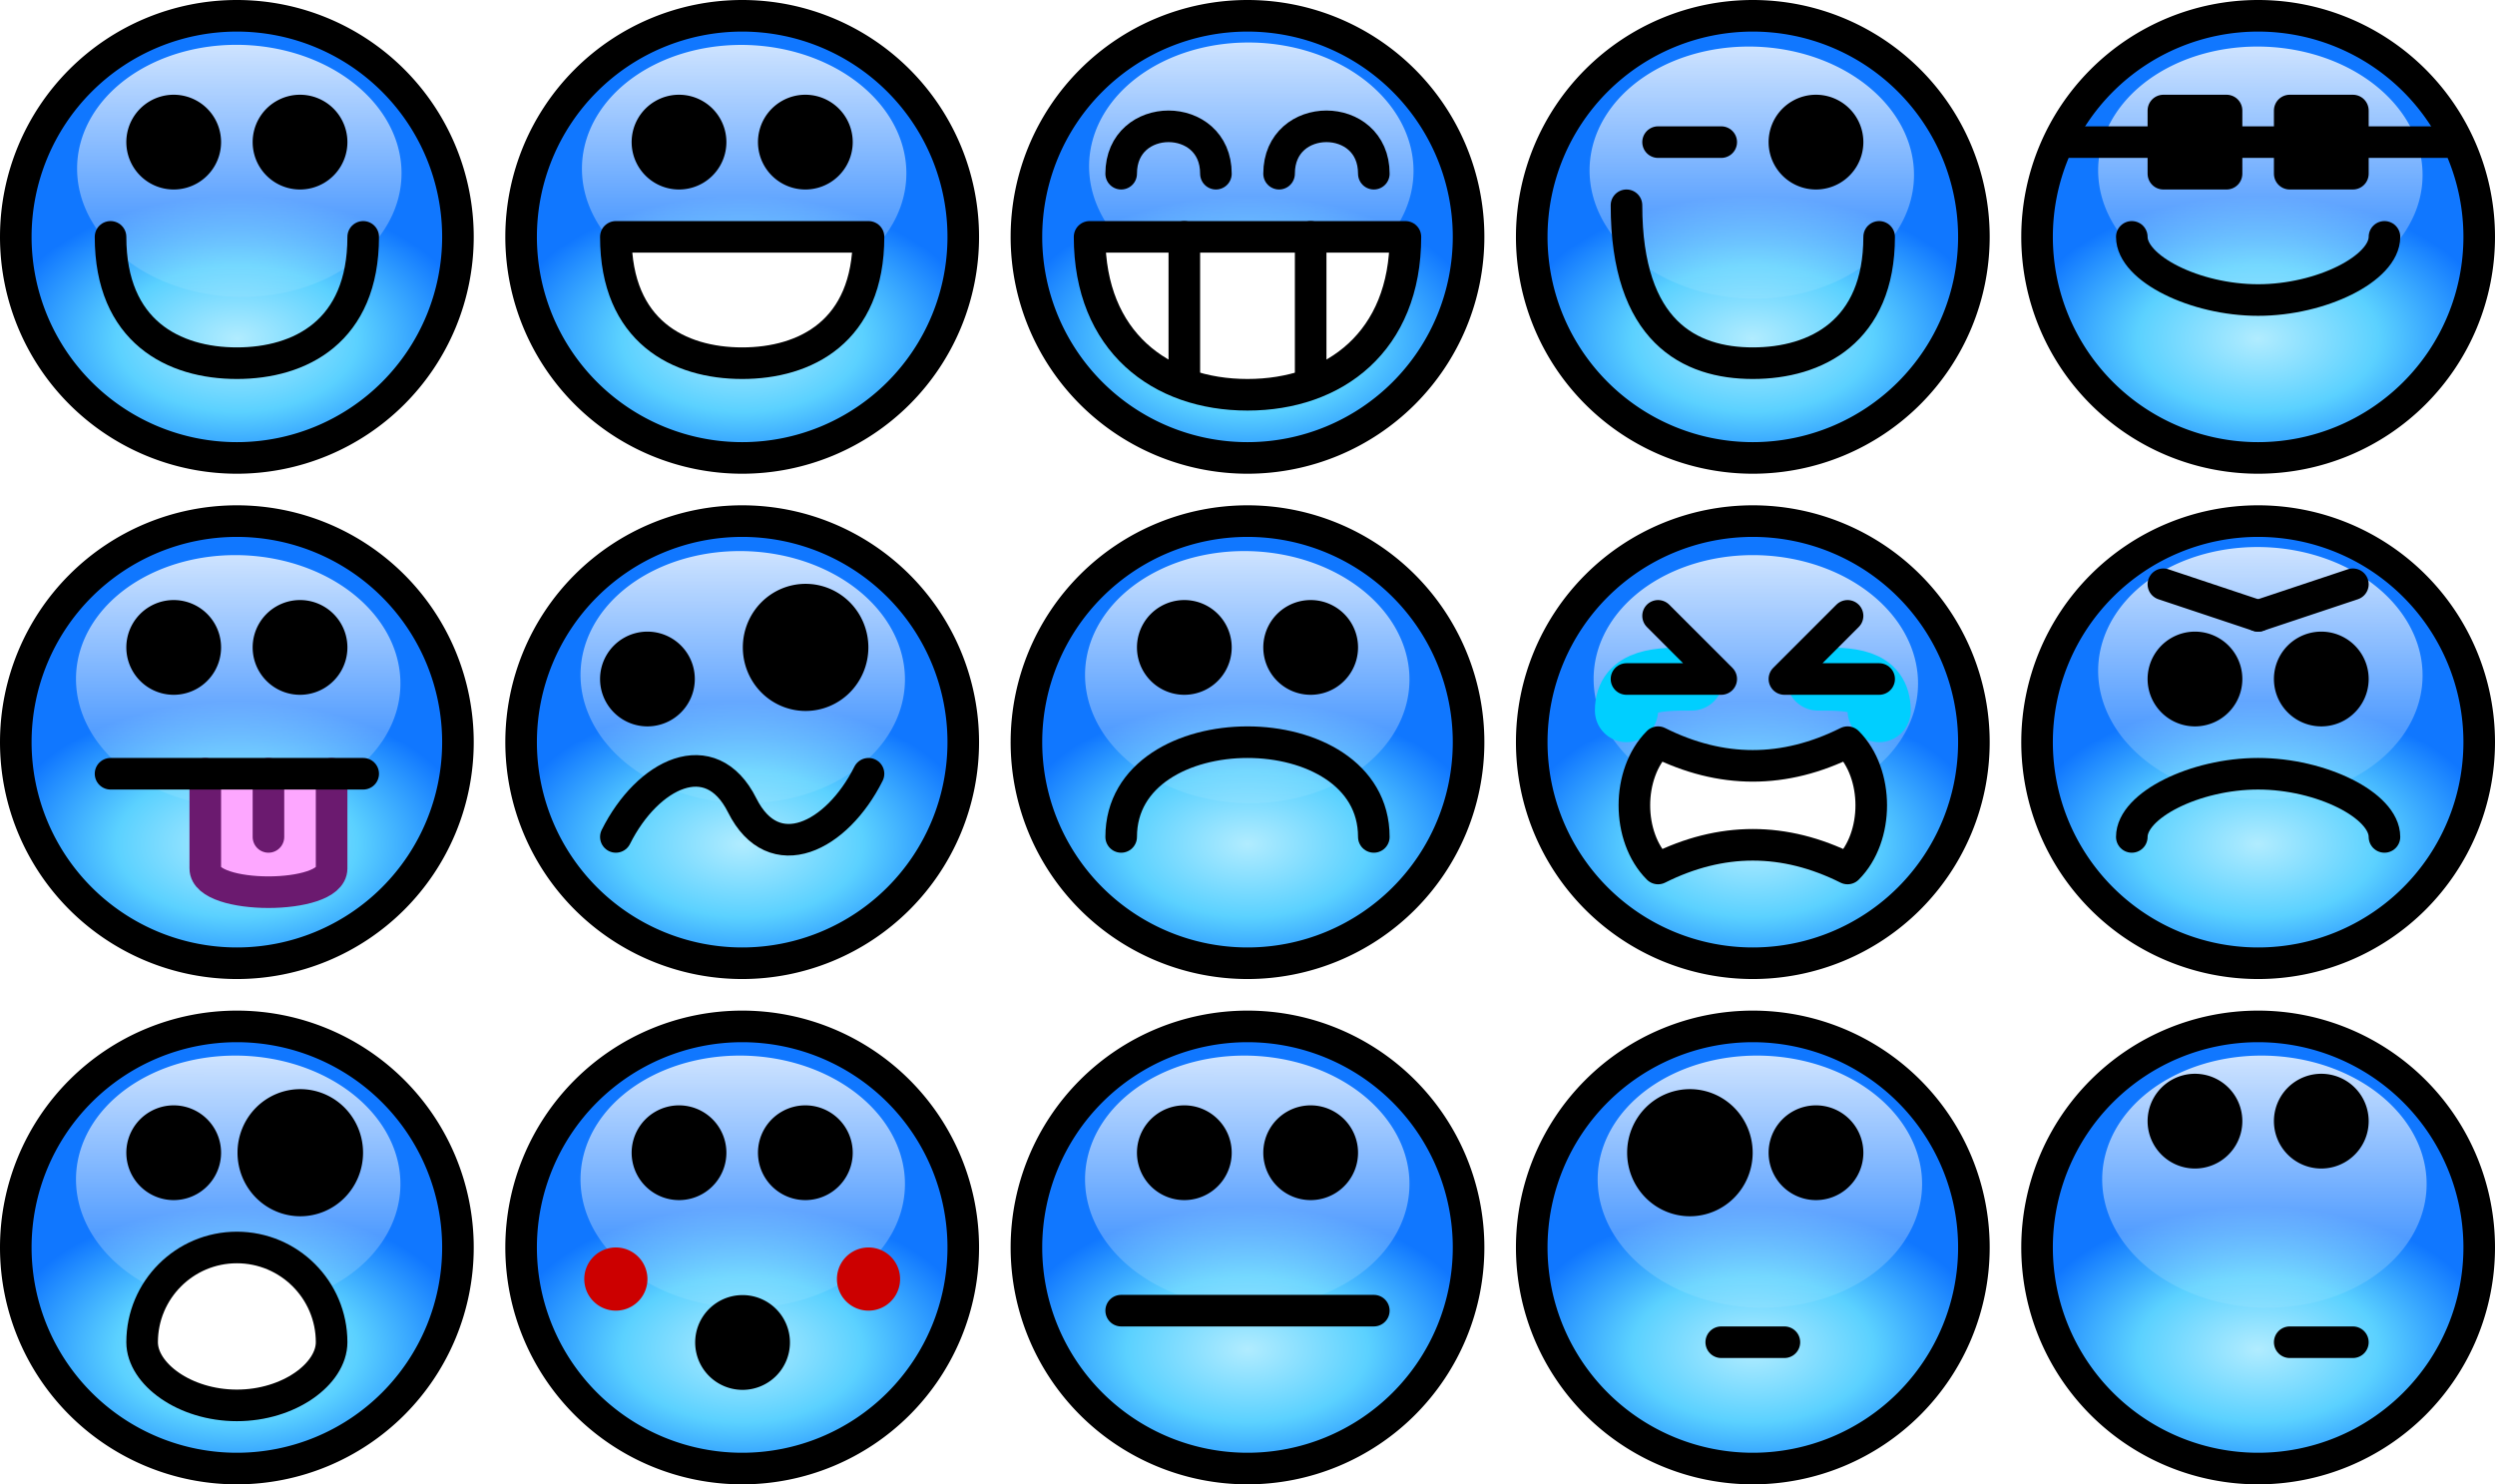
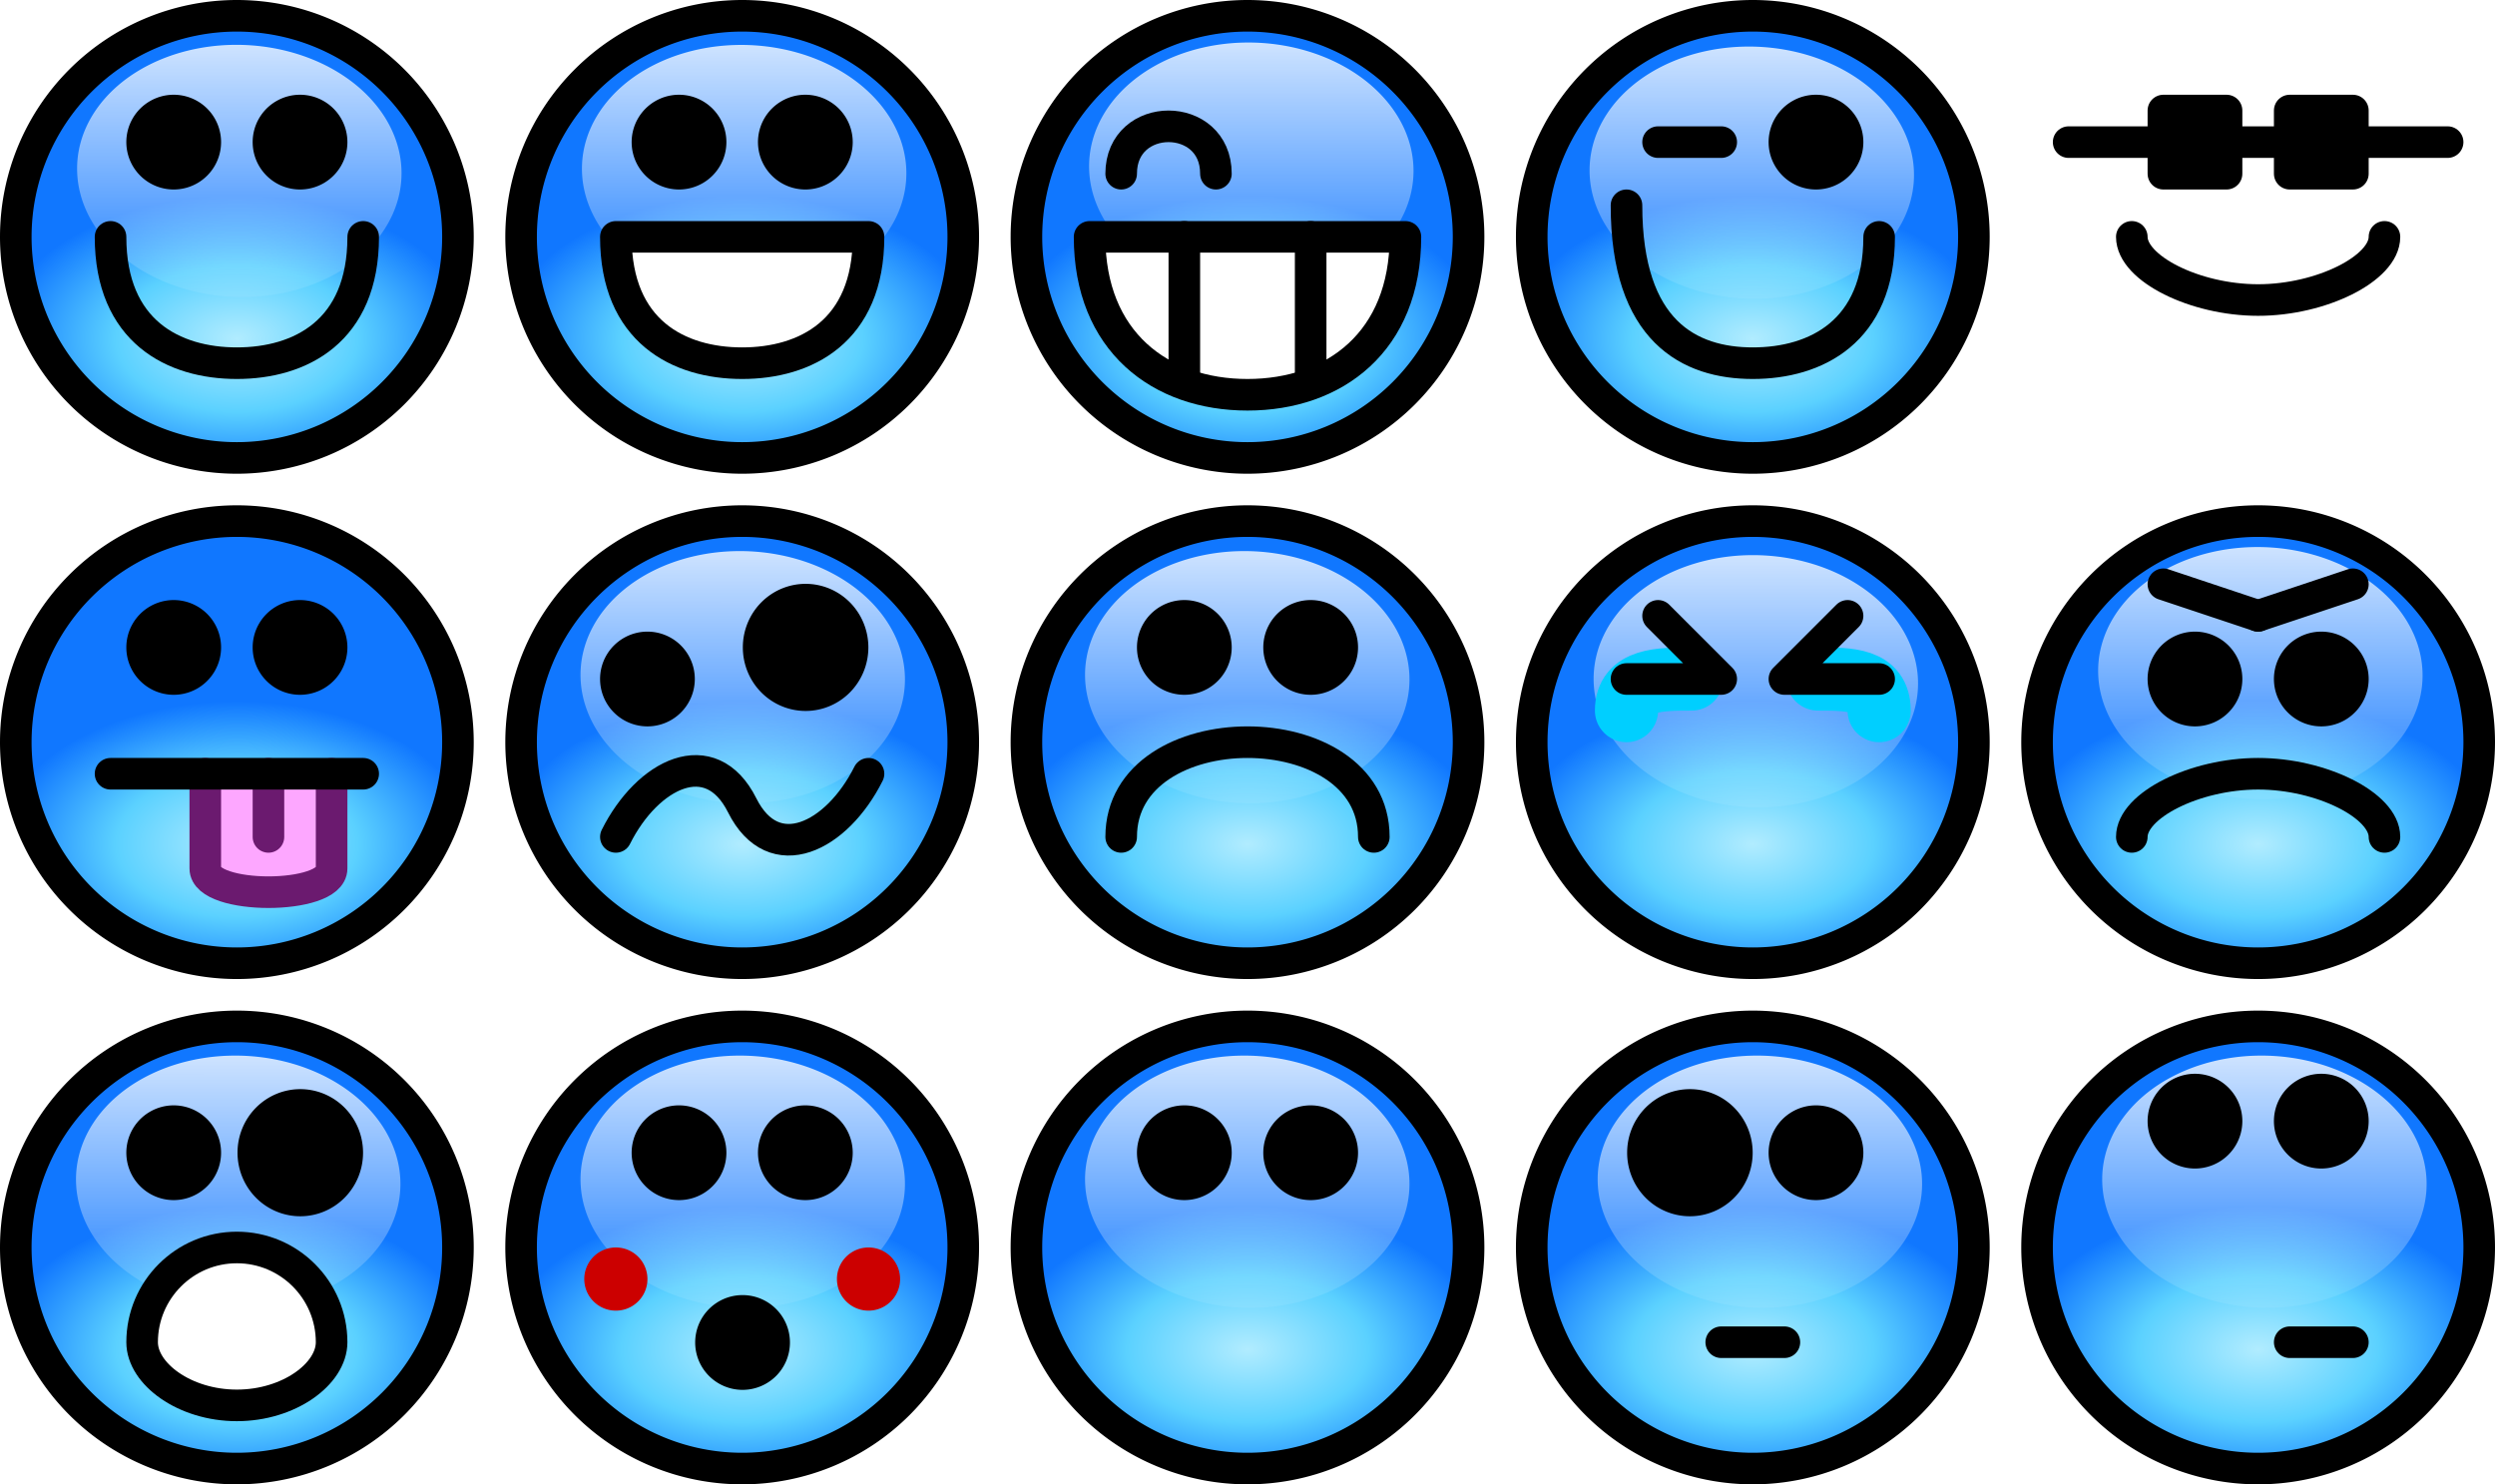
<svg xmlns="http://www.w3.org/2000/svg" xmlns:ns1="http://sodipodi.sourceforge.net/DTD/sodipodi-0.dtd" xmlns:ns2="http://www.inkscape.org/namespaces/inkscape" xmlns:xlink="http://www.w3.org/1999/xlink" width="79" height="47" id="svg4785" ns1:version="0.32" ns2:version="0.46" version="1.0" ns1:docname="glossy_smilies_blue.svg" ns2:output_extension="org.inkscape.output.svg.inkscape">
  <defs id="defs4787">
    <linearGradient ns2:collect="always" xlink:href="#linearGradient3385" id="linearGradient3669" gradientUnits="userSpaceOnUse" x1="0.983" y1="5.36" x2="14.244" y2="5.979" />
    <radialGradient ns2:collect="always" xlink:href="#linearGradient3695" id="radialGradient3637" gradientUnits="userSpaceOnUse" gradientTransform="matrix(-7.9382631e-8,0.604,-1,-3.6299384e-7,16.29,5.862)" cx="9.714" cy="8.79" fx="9.714" fy="8.79" r="7.5" />
    <linearGradient ns2:collect="always" xlink:href="#linearGradient3385" id="linearGradient3639" gradientUnits="userSpaceOnUse" x1="0.983" y1="5.36" x2="14.244" y2="5.979" />
    <radialGradient ns2:collect="always" xlink:href="#linearGradient3695" id="radialGradient4227" gradientUnits="userSpaceOnUse" gradientTransform="matrix(-7.9382631e-8,0.604,-1,-3.6299384e-7,16.29,5.862)" cx="9.714" cy="8.79" fx="9.714" fy="8.79" r="7.5" />
    <linearGradient ns2:collect="always" xlink:href="#linearGradient3385" id="linearGradient3689" gradientUnits="userSpaceOnUse" x1="0.983" y1="5.36" x2="14.244" y2="5.979" />
    <radialGradient ns2:collect="always" xlink:href="#linearGradient3695" id="radialGradient4225" gradientUnits="userSpaceOnUse" gradientTransform="matrix(-7.9382631e-8,0.604,-1,-3.6299384e-7,16.29,5.862)" cx="9.714" cy="8.79" fx="9.714" fy="8.79" r="7.5" />
    <linearGradient ns2:collect="always" xlink:href="#linearGradient3385" id="linearGradient3667" gradientUnits="userSpaceOnUse" x1="0.983" y1="5.36" x2="14.244" y2="5.979" />
    <radialGradient ns2:collect="always" xlink:href="#linearGradient3695" id="radialGradient4223" gradientUnits="userSpaceOnUse" gradientTransform="matrix(-7.9382631e-8,0.604,-1,-3.6299384e-7,16.29,5.862)" cx="9.714" cy="8.79" fx="9.714" fy="8.79" r="7.5" />
    <linearGradient ns2:collect="always" xlink:href="#linearGradient3385" id="linearGradient3671" gradientUnits="userSpaceOnUse" x1="0.983" y1="5.36" x2="14.244" y2="5.979" />
    <radialGradient ns2:collect="always" xlink:href="#linearGradient3695" id="radialGradient4221" gradientUnits="userSpaceOnUse" gradientTransform="matrix(-7.9382631e-8,0.604,-1,-3.6299384e-7,16.29,5.862)" cx="9.714" cy="8.79" fx="9.714" fy="8.79" r="7.5" />
    <linearGradient ns2:collect="always" xlink:href="#linearGradient3385" id="linearGradient3679" gradientUnits="userSpaceOnUse" x1="0.983" y1="5.36" x2="14.244" y2="5.979" />
    <radialGradient ns2:collect="always" xlink:href="#linearGradient3695" id="radialGradient4219" gradientUnits="userSpaceOnUse" gradientTransform="matrix(-7.9382631e-8,0.604,-1,-3.6299384e-7,16.29,5.862)" cx="9.714" cy="8.79" fx="9.714" fy="8.79" r="7.5" />
    <linearGradient ns2:collect="always" xlink:href="#linearGradient3385" id="linearGradient3685" gradientUnits="userSpaceOnUse" x1="0.983" y1="5.36" x2="14.244" y2="5.979" />
    <radialGradient ns2:collect="always" xlink:href="#linearGradient3695" id="radialGradient4217" gradientUnits="userSpaceOnUse" gradientTransform="matrix(-7.9382631e-8,0.604,-1,-3.6299384e-7,16.29,5.862)" cx="9.714" cy="8.79" fx="9.714" fy="8.79" r="7.5" />
    <linearGradient ns2:collect="always" xlink:href="#linearGradient3385" id="linearGradient3691" gradientUnits="userSpaceOnUse" x1="0.983" y1="5.36" x2="14.244" y2="5.979" />
    <radialGradient ns2:collect="always" xlink:href="#linearGradient3695" id="radialGradient4215" gradientUnits="userSpaceOnUse" gradientTransform="matrix(-7.9382631e-8,0.604,-1,-3.6299384e-7,16.29,5.862)" cx="9.714" cy="8.79" fx="9.714" fy="8.79" r="7.5" />
    <linearGradient ns2:collect="always" xlink:href="#linearGradient3385" id="linearGradient3681" gradientUnits="userSpaceOnUse" x1="0.983" y1="5.36" x2="14.244" y2="5.979" />
    <radialGradient ns2:collect="always" xlink:href="#linearGradient3695" id="radialGradient4213" gradientUnits="userSpaceOnUse" gradientTransform="matrix(-7.9382631e-8,0.604,-1,-3.6299384e-7,16.29,5.862)" cx="9.714" cy="8.79" fx="9.714" fy="8.79" r="7.5" />
    <linearGradient ns2:collect="always" xlink:href="#linearGradient3385" id="linearGradient3687" gradientUnits="userSpaceOnUse" x1="0.983" y1="5.36" x2="14.244" y2="5.979" />
    <radialGradient ns2:collect="always" xlink:href="#linearGradient3695" id="radialGradient4211" gradientUnits="userSpaceOnUse" gradientTransform="matrix(-7.9382631e-8,0.604,-1,-3.6299384e-7,16.29,5.862)" cx="9.714" cy="8.79" fx="9.714" fy="8.79" r="7.5" />
    <linearGradient ns2:collect="always" xlink:href="#linearGradient3385" id="linearGradient3683" gradientUnits="userSpaceOnUse" x1="0.983" y1="5.36" x2="14.244" y2="5.979" />
    <radialGradient ns2:collect="always" xlink:href="#linearGradient3695" id="radialGradient3657" gradientUnits="userSpaceOnUse" gradientTransform="matrix(-7.9382631e-8,0.604,-1,-3.6299384e-7,16.29,5.862)" cx="9.714" cy="8.79" fx="9.714" fy="8.79" r="7.5" />
    <linearGradient ns2:collect="always" xlink:href="#linearGradient3385" id="linearGradient3675" gradientUnits="userSpaceOnUse" x1="0.983" y1="5.36" x2="14.244" y2="5.979" />
    <radialGradient ns2:collect="always" xlink:href="#linearGradient3695" id="radialGradient4209" gradientUnits="userSpaceOnUse" gradientTransform="matrix(-7.9382631e-8,0.604,-1,-3.6299384e-7,16.29,5.862)" cx="9.714" cy="8.79" fx="9.714" fy="8.79" r="7.5" />
    <linearGradient ns2:collect="always" xlink:href="#linearGradient3385" id="linearGradient3677" gradientUnits="userSpaceOnUse" x1="0.983" y1="5.36" x2="14.244" y2="5.979" />
    <radialGradient ns2:collect="always" xlink:href="#linearGradient3695" id="radialGradient4207" gradientUnits="userSpaceOnUse" gradientTransform="matrix(-7.9382631e-8,0.604,-1,-3.6299384e-7,16.29,5.862)" cx="9.714" cy="8.79" fx="9.714" fy="8.79" r="7.5" />
    <linearGradient ns2:collect="always" xlink:href="#linearGradient3385" id="linearGradient3673" gradientUnits="userSpaceOnUse" x1="0.983" y1="5.36" x2="14.244" y2="5.979" />
    <radialGradient ns2:collect="always" xlink:href="#linearGradient3695" id="radialGradient4205" gradientUnits="userSpaceOnUse" gradientTransform="matrix(-7.9382631e-8,0.604,-1,-3.6299384e-7,16.29,5.862)" cx="9.714" cy="8.79" fx="9.714" fy="8.79" r="7.5" />
    <linearGradient ns2:collect="always" xlink:href="#linearGradient3385" id="linearGradient3693" gradientUnits="userSpaceOnUse" x1="0.983" y1="5.36" x2="14.244" y2="5.979" />
    <linearGradient id="linearGradient3695">
      <stop id="stop3697" offset="0" style="stop-color:#b1ecff;stop-opacity:1;" />
      <stop style="stop-color:#5bd1ff;stop-opacity:1;" offset="0.51" id="stop3699" />
      <stop id="stop3701" offset="1" style="stop-color:#1077ff;stop-opacity:1;" />
    </linearGradient>
    <radialGradient ns2:collect="always" xlink:href="#linearGradient3695" id="radialGradient4203" gradientUnits="userSpaceOnUse" gradientTransform="matrix(-7.9382631e-8,0.604,-1,-3.6299384e-7,16.29,5.862)" cx="9.714" cy="8.79" fx="9.714" fy="8.79" r="7.5" />
    <filter ns2:collect="always" id="filter3368" x="-0.84" width="2.68" y="-0.84" height="2.68">
      <feGaussianBlur ns2:collect="always" stdDeviation="0.7" id="feGaussianBlur3370" />
    </filter>
    <linearGradient ns2:collect="always" id="linearGradient3385">
      <stop style="stop-color:#ffffff;stop-opacity:1;" offset="0" id="stop3387" />
      <stop style="stop-color:#ffffff;stop-opacity:0;" offset="1" id="stop3389" />
    </linearGradient>
  </defs>
  <ns1:namedview id="base" pagecolor="#ffffff" bordercolor="#666666" borderopacity="1.0" ns2:pageopacity="0.0" ns2:pageshadow="2" ns2:zoom="2.695" ns2:cx="50" ns2:cy="0" ns2:document-units="px" ns2:current-layer="layer1" showgrid="false" ns2:window-width="640" ns2:window-height="676" ns2:window-x="44" ns2:window-y="44" />
  <g ns2:label="Ebene 1" ns2:groupmode="layer" id="layer1" transform="translate(-33.02,-46.115)">
    <g id="g4693" transform="translate(-57.429,-7.138)">
      <path ns1:type="arc" style="opacity:1;fill:url(#radialGradient3637);fill-opacity:1;fill-rule:nonzero;stroke:#000000;stroke-width:1;stroke-linecap:round;stroke-linejoin:round;marker:none;marker-start:none;marker-mid:none;marker-end:none;stroke-miterlimit:4;stroke-dasharray:none;stroke-dashoffset:0;stroke-opacity:1;visibility:visible;display:inline;overflow:visible;enable-background:accumulate" id="path3463" ns1:cx="7.5" ns1:cy="8.5" ns1:rx="7" ns1:ry="7" d="M 14.5,8.5 A 7,7 0 1 1 0.5,8.5 A 7,7 0 1 1 14.5,8.5 z" transform="translate(122.449,52.253)" />
      <path ns1:type="arc" style="opacity:1;fill:url(#linearGradient3669);fill-opacity:1;fill-rule:nonzero;stroke:none;stroke-width:1.095;stroke-linecap:round;stroke-linejoin:round;marker:none;marker-start:none;marker-mid:none;marker-end:none;stroke-miterlimit:4;stroke-dasharray:none;stroke-dashoffset:0;stroke-opacity:1;visibility:visible;display:inline;overflow:visible;enable-background:accumulate" id="path3609" ns1:cx="8.568388" ns1:cy="5.7142859" ns1:rx="4.8541021" ns1:ry="4" d="M 13.422,5.714 A 4.854,4 0 1 1 3.714,5.714 A 4.854,4 0 1 1 13.422,5.714 z" transform="matrix(5.9876091e-2,0.822,-1.282,3.8368965e-2,136.882,51.33)" />
      <path style="fill:#ffffff;fill-opacity:1;stroke:#000000;stroke-width:1;stroke-linecap:round;stroke-linejoin:round;stroke-miterlimit:4;stroke-dasharray:none;stroke-dashoffset:0;stroke-opacity:1" d="M 124.949,60.753 C 124.949,64.065 127.189,65.753 129.949,65.753 C 132.709,65.753 134.949,64.065 134.949,60.753 L 124.949,60.753 z" id="path3465" ns1:nodetypes="cscc" />
      <path style="fill:none;fill-opacity:1;stroke:#000000;stroke-width:1;stroke-linecap:round;stroke-linejoin:round;stroke-miterlimit:4;stroke-dasharray:none;stroke-dashoffset:0;stroke-opacity:1" d="M 125.949,58.753 C 125.949,56.753 128.949,56.753 128.949,58.753" id="path3467" ns1:nodetypes="cc" />
-       <path ns1:nodetypes="cc" id="path3469" d="M 130.949,58.753 C 130.949,56.753 133.949,56.753 133.949,58.753" style="fill:none;fill-opacity:1;stroke:#000000;stroke-width:1;stroke-linecap:round;stroke-linejoin:round;stroke-miterlimit:4;stroke-dasharray:none;stroke-dashoffset:0;stroke-opacity:1" />
      <path style="fill:none;fill-opacity:1;stroke:#000000;stroke-width:1;stroke-linecap:round;stroke-linejoin:round;stroke-miterlimit:4;stroke-dasharray:none;stroke-dashoffset:0;stroke-opacity:1" d="M 131.949,65.253 L 131.949,60.753 M 127.949,60.753 L 127.949,65.253" id="path3471" ns1:nodetypes="cccc" />
    </g>
    <g id="g4708" transform="translate(-57.429,-7.138)">
      <path transform="translate(90.449,52.253)" d="M 14.5,8.5 A 7,7 0 1 1 0.5,8.5 A 7,7 0 1 1 14.5,8.5 z" ns1:ry="7" ns1:rx="7" ns1:cy="8.5" ns1:cx="7.5" id="path3473" style="fill:url(#radialGradient4227);fill-opacity:1;stroke:#000000;stroke-width:1;stroke-linecap:round;stroke-linejoin:round;stroke-miterlimit:4;stroke-dasharray:none;stroke-dashoffset:0;stroke-opacity:1" ns1:type="arc" />
      <path ns1:type="arc" style="opacity:1;fill:url(#linearGradient3639);fill-opacity:1;fill-rule:nonzero;stroke:none;stroke-width:1.095;stroke-linecap:round;stroke-linejoin:round;marker:none;marker-start:none;marker-mid:none;marker-end:none;stroke-miterlimit:4;stroke-dasharray:none;stroke-dashoffset:0;stroke-opacity:1;visibility:visible;display:inline;overflow:visible;enable-background:accumulate" id="path3481" ns1:cx="8.568388" ns1:cy="5.7142859" ns1:rx="4.8541021" ns1:ry="4" d="M 13.422,5.714 A 4.854,4 0 1 1 3.714,5.714 A 4.854,4 0 1 1 13.422,5.714 z" transform="matrix(5.9876091e-2,0.822,-1.282,3.8368965e-2,104.839,51.403)" />
      <path ns1:nodetypes="csc" id="path3475" d="M 93.949,60.753 C 93.949,63.753 95.949,64.753 97.949,64.753 C 99.949,64.753 101.949,63.753 101.949,60.753" style="fill:none;fill-opacity:1;stroke:#000000;stroke-width:1;stroke-linecap:round;stroke-linejoin:round;stroke-miterlimit:4;stroke-dasharray:none;stroke-dashoffset:0;stroke-opacity:1" />
      <path ns1:type="arc" style="fill:#000000;fill-opacity:1;stroke:#000000;stroke-width:1;stroke-linecap:round;stroke-linejoin:round;stroke-miterlimit:4;stroke-dasharray:none;stroke-dashoffset:0;stroke-opacity:1" id="path3477" ns1:cx="20.5" ns1:cy="4.5" ns1:rx="1" ns1:ry="1" d="M 21.5,4.5 A 1,1 0 1 1 19.5,4.5 A 1,1 0 1 1 21.5,4.5 z" transform="translate(75.449,53.253)" />
      <path d="M 21.5,4.5 A 1,1 0 1 1 19.5,4.5 A 1,1 0 1 1 21.5,4.5 z" ns1:ry="1" ns1:rx="1" ns1:cy="4.5" ns1:cx="20.5" id="path3479" style="fill:#000000;fill-opacity:1;stroke:#000000;stroke-width:1;stroke-linecap:round;stroke-linejoin:round;stroke-miterlimit:4;stroke-dasharray:none;stroke-dashoffset:0;stroke-opacity:1" ns1:type="arc" transform="translate(79.449,53.253)" />
    </g>
    <g id="g4765" transform="translate(-57.429,-7.138)">
      <path ns1:type="arc" style="opacity:1;fill:url(#radialGradient4225);fill-opacity:1;fill-rule:nonzero;stroke:#000000;stroke-width:1;stroke-linecap:round;stroke-linejoin:round;marker:none;marker-start:none;marker-mid:none;marker-end:none;stroke-miterlimit:4;stroke-dasharray:none;stroke-dashoffset:0;stroke-opacity:1;visibility:visible;display:inline;overflow:visible;enable-background:accumulate" id="path3483" ns1:cx="7.5" ns1:cy="8.5" ns1:rx="7" ns1:ry="7" d="M 14.5,8.5 A 7,7 0 1 1 0.5,8.5 A 7,7 0 1 1 14.5,8.5 z" transform="translate(122.449,84.253)" />
      <path ns1:type="arc" style="opacity:1;fill:url(#linearGradient3689);fill-opacity:1;fill-rule:nonzero;stroke:none;stroke-width:1.095;stroke-linecap:round;stroke-linejoin:round;marker:none;marker-start:none;marker-mid:none;marker-end:none;stroke-miterlimit:4;stroke-dasharray:none;stroke-dashoffset:0;stroke-opacity:1;visibility:visible;display:inline;overflow:visible;enable-background:accumulate" id="path3629" ns1:cx="8.568388" ns1:cy="5.7142859" ns1:rx="4.8541021" ns1:ry="4" d="M 13.422,5.714 A 4.854,4 0 1 1 3.714,5.714 A 4.854,4 0 1 1 13.422,5.714 z" transform="matrix(5.9876091e-2,0.822,-1.282,3.8368965e-2,136.754,83.408)" />
      <path transform="translate(107.449,85.253)" d="M 21.5,4.5 A 1,1 0 1 1 19.5,4.5 A 1,1 0 1 1 21.5,4.5 z" ns1:ry="1" ns1:rx="1" ns1:cy="4.5" ns1:cx="20.5" id="path3485" style="fill:#000000;fill-opacity:1;stroke:#000000;stroke-width:1;stroke-linecap:round;stroke-linejoin:round;stroke-miterlimit:4;stroke-dasharray:none;stroke-dashoffset:0;stroke-opacity:1" ns1:type="arc" />
      <path transform="translate(111.449,85.253)" ns1:type="arc" style="fill:#000000;fill-opacity:1;stroke:#000000;stroke-width:1;stroke-linecap:round;stroke-linejoin:round;stroke-miterlimit:4;stroke-dasharray:none;stroke-dashoffset:0;stroke-opacity:1" id="path3487" ns1:cx="20.5" ns1:cy="4.5" ns1:rx="1" ns1:ry="1" d="M 21.5,4.5 A 1,1 0 1 1 19.5,4.5 A 1,1 0 1 1 21.5,4.5 z" />
-       <path style="fill:#ff8d72;fill-opacity:1;stroke:#000000;stroke-width:1;stroke-linecap:round;stroke-linejoin:round;stroke-miterlimit:4;stroke-dasharray:none;stroke-dashoffset:0;stroke-opacity:1" d="M 125.949,94.753 L 133.949,94.753" id="path3489" ns1:nodetypes="cc" />
    </g>
    <g id="g4701" transform="translate(-57.429,-7.138)">
      <path ns1:type="arc" style="opacity:1;fill:url(#radialGradient4223);fill-opacity:1;fill-rule:nonzero;stroke:#000000;stroke-width:1;stroke-linecap:round;stroke-linejoin:round;marker:none;marker-start:none;marker-mid:none;marker-end:none;stroke-miterlimit:4;stroke-dasharray:none;stroke-dashoffset:0;stroke-opacity:1;visibility:visible;display:inline;overflow:visible;enable-background:accumulate" id="path3491" ns1:cx="7.5" ns1:cy="8.5" ns1:rx="7" ns1:ry="7" d="M 14.5,8.5 A 7,7 0 1 1 0.5,8.5 A 7,7 0 1 1 14.5,8.5 z" transform="translate(106.449,52.253)" />
      <path ns1:type="arc" style="opacity:1;fill:url(#linearGradient3667);fill-opacity:1;fill-rule:nonzero;stroke:none;stroke-width:1.095;stroke-linecap:round;stroke-linejoin:round;marker:none;marker-start:none;marker-mid:none;marker-end:none;stroke-miterlimit:4;stroke-dasharray:none;stroke-dashoffset:0;stroke-opacity:1;visibility:visible;display:inline;overflow:visible;enable-background:accumulate" id="path3607" ns1:cx="8.568388" ns1:cy="5.7142859" ns1:rx="4.8541021" ns1:ry="4" d="M 13.422,5.714 A 4.854,4 0 1 1 3.714,5.714 A 4.854,4 0 1 1 13.422,5.714 z" transform="matrix(5.9876091e-2,0.822,-1.282,3.8368965e-2,120.824,51.406)" />
      <path style="fill:#ffffff;fill-opacity:1;stroke:#000000;stroke-width:1;stroke-linecap:round;stroke-linejoin:round;stroke-miterlimit:4;stroke-dasharray:none;stroke-dashoffset:0;stroke-opacity:1" d="M 117.949,60.753 L 109.949,60.753 C 109.949,63.753 111.949,64.753 113.949,64.753 C 115.949,64.753 117.949,63.753 117.949,60.753 z" id="path3493" ns1:nodetypes="czsz" />
      <path transform="translate(91.449,53.253)" d="M 21.5,4.5 A 1,1 0 1 1 19.5,4.5 A 1,1 0 1 1 21.5,4.5 z" ns1:ry="1" ns1:rx="1" ns1:cy="4.5" ns1:cx="20.5" id="path3495" style="fill:#000000;fill-opacity:1;stroke:#000000;stroke-width:1;stroke-linecap:round;stroke-linejoin:round;stroke-miterlimit:4;stroke-dasharray:none;stroke-dashoffset:0;stroke-opacity:1" ns1:type="arc" />
      <path transform="translate(95.449,53.253)" ns1:type="arc" style="fill:#000000;fill-opacity:1;stroke:#000000;stroke-width:1;stroke-linecap:round;stroke-linejoin:round;stroke-miterlimit:4;stroke-dasharray:none;stroke-dashoffset:0;stroke-opacity:1" id="path3497" ns1:cx="20.5" ns1:cy="4.5" ns1:rx="1" ns1:ry="1" d="M 21.5,4.5 A 1,1 0 1 1 19.5,4.5 A 1,1 0 1 1 21.5,4.5 z" />
    </g>
    <g id="g4686" transform="translate(-57.429,-7.138)">
      <path ns1:type="arc" style="opacity:1;fill:url(#radialGradient4221);fill-opacity:1;fill-rule:nonzero;stroke:#000000;stroke-width:1;stroke-linecap:round;stroke-linejoin:round;marker:none;marker-start:none;marker-mid:none;marker-end:none;stroke-miterlimit:4;stroke-dasharray:none;stroke-dashoffset:0;stroke-opacity:1;visibility:visible;display:inline;overflow:visible;enable-background:accumulate" id="path3499" ns1:cx="7.5" ns1:cy="8.5" ns1:rx="7" ns1:ry="7" d="M 14.5,8.5 A 7,7 0 1 1 0.5,8.5 A 7,7 0 1 1 14.5,8.5 z" transform="translate(138.449,52.253)" ns2:export-filename="/home/qubodup/L  VE&amp;H  TE/path3277.png" ns2:export-xdpi="90" ns2:export-ydpi="90" />
      <path ns1:type="arc" style="opacity:1;fill:url(#linearGradient3671);fill-opacity:1;fill-rule:nonzero;stroke:none;stroke-width:1.095;stroke-linecap:round;stroke-linejoin:round;marker:none;marker-start:none;marker-mid:none;marker-end:none;stroke-miterlimit:4;stroke-dasharray:none;stroke-dashoffset:0;stroke-opacity:1;visibility:visible;display:inline;overflow:visible;enable-background:accumulate" id="path3611" ns1:cx="8.568388" ns1:cy="5.7142859" ns1:rx="4.8541021" ns1:ry="4" d="M 13.422,5.714 A 4.854,4 0 1 1 3.714,5.714 A 4.854,4 0 1 1 13.422,5.714 z" transform="matrix(5.9876091e-2,0.822,-1.282,3.8368965e-2,152.729,51.458)" />
      <path style="fill:none;fill-opacity:1;stroke:#000000;stroke-width:1;stroke-linecap:round;stroke-linejoin:round;stroke-miterlimit:4;stroke-dasharray:none;stroke-dashoffset:0;stroke-opacity:1" d="M 141.949,59.753 C 141.949,63.753 143.949,64.753 145.949,64.753 C 147.949,64.753 149.949,63.753 149.949,60.753" id="path3501" ns1:nodetypes="csc" ns2:export-filename="/home/qubodup/L  VE&amp;H  TE/path3277.png" ns2:export-xdpi="90" ns2:export-ydpi="90" />
      <path transform="translate(127.449,53.253)" ns1:type="arc" style="fill:#000000;fill-opacity:1;stroke:#000000;stroke-width:1;stroke-linecap:round;stroke-linejoin:round;stroke-miterlimit:4;stroke-dasharray:none;stroke-dashoffset:0;stroke-opacity:1" id="path3503" ns1:cx="20.5" ns1:cy="4.5" ns1:rx="1" ns1:ry="1" d="M 21.5,4.5 A 1,1 0 1 1 19.5,4.5 A 1,1 0 1 1 21.5,4.5 z" ns2:export-filename="/home/qubodup/L  VE&amp;H  TE/path3277.png" ns2:export-xdpi="90" ns2:export-ydpi="90" />
      <path style="fill:#ecf3f7;fill-opacity:1;stroke:#000000;stroke-width:1;stroke-linecap:round;stroke-linejoin:round;stroke-miterlimit:4;stroke-dasharray:none;stroke-dashoffset:0;stroke-opacity:1" d="M 144.949,57.753 L 142.949,57.753" id="path3505" ns1:nodetypes="cc" ns2:export-xdpi="90" ns2:export-ydpi="90" />
    </g>
    <g id="g4742" transform="translate(-57.429,-7.138)">
      <path ns1:type="arc" style="opacity:1;fill:url(#radialGradient4219);fill-opacity:1;fill-rule:nonzero;stroke:#000000;stroke-width:1;stroke-linecap:round;stroke-linejoin:round;marker:none;marker-start:none;marker-mid:none;marker-end:none;stroke-miterlimit:4;stroke-dasharray:none;stroke-dashoffset:0;stroke-opacity:1;visibility:visible;display:inline;overflow:visible;enable-background:accumulate" id="path3507" ns1:cx="7.5" ns1:cy="8.5" ns1:rx="7" ns1:ry="7" d="M 14.5,8.5 A 7,7 0 1 1 0.5,8.5 A 7,7 0 1 1 14.5,8.5 z" transform="translate(122.449,68.253)" />
      <path ns1:type="arc" style="opacity:1;fill:url(#linearGradient3679);fill-opacity:1;fill-rule:nonzero;stroke:none;stroke-width:1.095;stroke-linecap:round;stroke-linejoin:round;marker:none;marker-start:none;marker-mid:none;marker-end:none;stroke-miterlimit:4;stroke-dasharray:none;stroke-dashoffset:0;stroke-opacity:1;visibility:visible;display:inline;overflow:visible;enable-background:accumulate" id="path3619" ns1:cx="8.568388" ns1:cy="5.7142859" ns1:rx="4.8541021" ns1:ry="4" d="M 13.422,5.714 A 4.854,4 0 1 1 3.714,5.714 A 4.854,4 0 1 1 13.422,5.714 z" transform="matrix(5.9876091e-2,0.822,-1.282,3.8368965e-2,136.754,67.433)" />
      <path style="fill:none;fill-opacity:1;stroke:#000000;stroke-width:1;stroke-linecap:round;stroke-linejoin:round;stroke-miterlimit:4;stroke-dasharray:none;stroke-dashoffset:0;stroke-opacity:1" d="M 125.949,79.753 C 125.949,77.753 127.949,76.753 129.949,76.753 C 131.949,76.753 133.949,77.753 133.949,79.753" id="path3509" ns1:nodetypes="csc" />
      <path transform="translate(107.449,69.253)" d="M 21.5,4.5 A 1,1 0 1 1 19.5,4.5 A 1,1 0 1 1 21.5,4.5 z" ns1:ry="1" ns1:rx="1" ns1:cy="4.5" ns1:cx="20.5" id="path3511" style="fill:#000000;fill-opacity:1;stroke:#000000;stroke-width:1;stroke-linecap:round;stroke-linejoin:round;stroke-miterlimit:4;stroke-dasharray:none;stroke-dashoffset:0;stroke-opacity:1" ns1:type="arc" />
      <path transform="translate(111.449,69.253)" ns1:type="arc" style="fill:#000000;fill-opacity:1;stroke:#000000;stroke-width:1;stroke-linecap:round;stroke-linejoin:round;stroke-miterlimit:4;stroke-dasharray:none;stroke-dashoffset:0;stroke-opacity:1" id="path3513" ns1:cx="20.5" ns1:cy="4.5" ns1:rx="1" ns1:ry="1" d="M 21.5,4.5 A 1,1 0 1 1 19.5,4.5 A 1,1 0 1 1 21.5,4.5 z" />
    </g>
    <g id="g4724" transform="translate(-57.429,-7.138)">
      <path transform="translate(90.449,84.253)" d="M 14.5,8.5 A 7,7 0 1 1 0.5,8.5 A 7,7 0 1 1 14.5,8.5 z" ns1:ry="7" ns1:rx="7" ns1:cy="8.5" ns1:cx="7.5" id="path3515" style="opacity:1;fill:url(#radialGradient4217);fill-opacity:1;fill-rule:nonzero;stroke:#000000;stroke-width:1;stroke-linecap:round;stroke-linejoin:round;marker:none;marker-start:none;marker-mid:none;marker-end:none;stroke-miterlimit:4;stroke-dasharray:none;stroke-dashoffset:0;stroke-opacity:1;visibility:visible;display:inline;overflow:visible;enable-background:accumulate" ns1:type="arc" />
      <path ns1:type="arc" style="opacity:1;fill:url(#linearGradient3685);fill-opacity:1;fill-rule:nonzero;stroke:none;stroke-width:1.095;stroke-linecap:round;stroke-linejoin:round;marker:none;marker-start:none;marker-mid:none;marker-end:none;stroke-miterlimit:4;stroke-dasharray:none;stroke-dashoffset:0;stroke-opacity:1;visibility:visible;display:inline;overflow:visible;enable-background:accumulate" id="path3625" ns1:cx="8.568388" ns1:cy="5.7142859" ns1:rx="4.8541021" ns1:ry="4" d="M 13.422,5.714 A 4.854,4 0 1 1 3.714,5.714 A 4.854,4 0 1 1 13.422,5.714 z" transform="matrix(5.9876091e-2,0.822,-1.282,3.8368965e-2,104.804,83.408)" />
      <path ns1:type="arc" style="fill:#000000;fill-opacity:1;stroke:#000000;stroke-width:1;stroke-linecap:round;stroke-linejoin:round;stroke-miterlimit:4;stroke-dasharray:none;stroke-dashoffset:0;stroke-opacity:1" id="path3517" ns1:cx="20.5" ns1:cy="4.5" ns1:rx="1" ns1:ry="1" d="M 21.5,4.5 A 1,1 0 1 1 19.5,4.5 A 1,1 0 1 1 21.5,4.5 z" transform="translate(75.449,85.253)" />
      <path d="M 22.031,4.5 A 1.531,1.453 0 1 1 18.969,4.5 A 1.531,1.453 0 1 1 22.031,4.5 z" ns1:ry="1.453125" ns1:rx="1.53125" ns1:cy="4.5" ns1:cx="20.5" id="path3519" style="fill:#000000;fill-opacity:1;stroke:#000000;stroke-width:0.994;stroke-linecap:round;stroke-linejoin:round;stroke-miterlimit:4;stroke-dasharray:none;stroke-dashoffset:0;stroke-opacity:1" ns1:type="arc" transform="matrix(0.98,0,0,1.032,79.867,85.108)" />
      <path style="fill:#ffffff;fill-opacity:1;stroke:#000000;stroke-width:1;stroke-linecap:round;stroke-linejoin:round;stroke-miterlimit:4;stroke-dashoffset:0;stroke-opacity:1" d="M 100.949,95.753 C 100.949,96.753 99.605,97.753 97.949,97.753 C 96.293,97.753 94.949,96.753 94.949,95.753 C 94.949,94.097 96.293,92.753 97.949,92.753 C 99.605,92.753 100.949,94.097 100.949,95.753 z" id="path3522" ns1:nodetypes="csssc" />
    </g>
    <g id="g4758" transform="translate(-57.429,-7.138)">
      <path transform="translate(138.449,84.253)" d="M 14.5,8.5 A 7,7 0 1 1 0.5,8.5 A 7,7 0 1 1 14.5,8.5 z" ns1:ry="7" ns1:rx="7" ns1:cy="8.5" ns1:cx="7.5" id="path3524" style="opacity:1;fill:url(#radialGradient4215);fill-opacity:1;fill-rule:nonzero;stroke:#000000;stroke-width:1;stroke-linecap:round;stroke-linejoin:round;marker:none;marker-start:none;marker-mid:none;marker-end:none;stroke-miterlimit:4;stroke-dasharray:none;stroke-dashoffset:0;stroke-opacity:1;visibility:visible;display:inline;overflow:visible;enable-background:accumulate" ns1:type="arc" />
      <path ns1:type="arc" style="opacity:1;fill:url(#linearGradient3691);fill-opacity:1;fill-rule:nonzero;stroke:none;stroke-width:1.095;stroke-linecap:round;stroke-linejoin:round;marker:none;marker-start:none;marker-mid:none;marker-end:none;stroke-miterlimit:4;stroke-dasharray:none;stroke-dashoffset:0;stroke-opacity:1;visibility:visible;display:inline;overflow:visible;enable-background:accumulate" id="path3631" ns1:cx="8.568388" ns1:cy="5.7142859" ns1:rx="4.8541021" ns1:ry="4" d="M 13.422,5.714 A 4.854,4 0 1 1 3.714,5.714 A 4.854,4 0 1 1 13.422,5.714 z" transform="matrix(5.9876091e-2,0.822,-1.282,3.8368965e-2,152.985,83.408)" />
      <path d="M 22.031,4.5 A 1.531,1.453 0 1 1 18.969,4.5 A 1.531,1.453 0 1 1 22.031,4.5 z" ns1:ry="1.453125" ns1:rx="1.53125" ns1:cy="4.5" ns1:cx="20.5" id="path3526" style="fill:#000000;fill-opacity:1;stroke:#000000;stroke-width:0.994;stroke-linecap:round;stroke-linejoin:round;stroke-miterlimit:4;stroke-dasharray:none;stroke-dashoffset:0;stroke-opacity:1" ns1:type="arc" transform="matrix(0.98,0,0,1.032,123.867,85.108)" />
      <path style="fill:#404040;fill-opacity:1;stroke:#000000;stroke-width:1;stroke-linecap:round;stroke-linejoin:round;stroke-miterlimit:4;stroke-dasharray:none;stroke-dashoffset:0;stroke-opacity:1" d="M 144.949,95.753 L 146.949,95.753" id="path3528" ns1:nodetypes="cc" />
      <path transform="translate(127.449,85.253)" d="M 21.5,4.5 A 1,1 0 1 1 19.5,4.5 A 1,1 0 1 1 21.5,4.5 z" ns1:ry="1" ns1:rx="1" ns1:cy="4.5" ns1:cx="20.5" id="path3530" style="fill:#000000;fill-opacity:1;stroke:#000000;stroke-width:1;stroke-linecap:round;stroke-linejoin:round;stroke-miterlimit:4;stroke-dasharray:none;stroke-dashoffset:0;stroke-opacity:1" ns1:type="arc" />
    </g>
    <g id="g4731" transform="translate(-57.429,-7.138)">
      <path transform="translate(106.449,68.253)" d="M 14.5,8.5 A 7,7 0 1 1 0.5,8.5 A 7,7 0 1 1 14.5,8.5 z" ns1:ry="7" ns1:rx="7" ns1:cy="8.5" ns1:cx="7.5" id="path3532" style="opacity:1;fill:url(#radialGradient4213);fill-opacity:1;fill-rule:nonzero;stroke:#000000;stroke-width:1;stroke-linecap:round;stroke-linejoin:round;marker:none;marker-start:none;marker-mid:none;marker-end:none;stroke-miterlimit:4;stroke-dasharray:none;stroke-dashoffset:0;stroke-opacity:1;visibility:visible;display:inline;overflow:visible;enable-background:accumulate" ns1:type="arc" />
      <path ns1:type="arc" style="opacity:1;fill:url(#linearGradient3681);fill-opacity:1;fill-rule:nonzero;stroke:none;stroke-width:1.095;stroke-linecap:round;stroke-linejoin:round;marker:none;marker-start:none;marker-mid:none;marker-end:none;stroke-miterlimit:4;stroke-dasharray:none;stroke-dashoffset:0;stroke-opacity:1;visibility:visible;display:inline;overflow:visible;enable-background:accumulate" id="path3621" ns1:cx="8.568388" ns1:cy="5.7142859" ns1:rx="4.8541021" ns1:ry="4" d="M 13.422,5.714 A 4.854,4 0 1 1 3.714,5.714 A 4.854,4 0 1 1 13.422,5.714 z" transform="matrix(5.9876091e-2,0.822,-1.282,3.8368965e-2,120.779,67.433)" />
      <path ns1:type="arc" style="fill:#000000;fill-opacity:1;stroke:#000000;stroke-width:1;stroke-linecap:round;stroke-linejoin:round;stroke-miterlimit:4;stroke-dasharray:none;stroke-dashoffset:0;stroke-opacity:1" id="path3534" ns1:cx="20.5" ns1:cy="4.5" ns1:rx="1" ns1:ry="1" d="M 21.5,4.5 A 1,1 0 1 1 19.5,4.5 A 1,1 0 1 1 21.5,4.5 z" transform="translate(90.449,70.253)" />
      <path ns1:nodetypes="ccc" id="path3536" d="M 109.949,79.753 C 110.949,77.753 112.949,76.753 113.949,78.753 C 114.949,80.753 116.949,79.753 117.949,77.753" style="fill:none;fill-opacity:1;stroke:#000000;stroke-width:1;stroke-linecap:round;stroke-linejoin:round;stroke-miterlimit:4;stroke-dasharray:none;stroke-dashoffset:0;stroke-opacity:1" />
      <path transform="matrix(0.98,0,0,1.032,95.867,69.108)" ns1:type="arc" style="fill:#000000;fill-opacity:1;stroke:#000000;stroke-width:0.994;stroke-linecap:round;stroke-linejoin:round;stroke-miterlimit:4;stroke-dasharray:none;stroke-dashoffset:0;stroke-opacity:1" id="path3538" ns1:cx="20.5" ns1:cy="4.5" ns1:rx="1.53125" ns1:ry="1.453125" d="M 22.031,4.5 A 1.531,1.453 0 1 1 18.969,4.5 A 1.531,1.453 0 1 1 22.031,4.5 z" />
    </g>
    <g id="g4776" transform="translate(-57.429,-7.138)">
      <path ns1:type="arc" style="opacity:1;fill:url(#radialGradient4211);fill-opacity:1;fill-rule:nonzero;stroke:#000000;stroke-width:1;stroke-linecap:round;stroke-linejoin:round;marker:none;marker-start:none;marker-mid:none;marker-end:none;stroke-miterlimit:4;stroke-dasharray:none;stroke-dashoffset:0;stroke-opacity:1;visibility:visible;display:inline;overflow:visible;enable-background:accumulate" id="path3540" ns1:cx="7.5" ns1:cy="8.5" ns1:rx="7" ns1:ry="7" d="M 14.5,8.5 A 7,7 0 1 1 0.5,8.5 A 7,7 0 1 1 14.5,8.5 z" transform="translate(106.449,84.253)" />
      <path ns1:type="arc" style="opacity:1;fill:url(#linearGradient3687);fill-opacity:1;fill-rule:nonzero;stroke:none;stroke-width:1.095;stroke-linecap:round;stroke-linejoin:round;marker:none;marker-start:none;marker-mid:none;marker-end:none;stroke-miterlimit:4;stroke-dasharray:none;stroke-dashoffset:0;stroke-opacity:1;visibility:visible;display:inline;overflow:visible;enable-background:accumulate" id="path3627" ns1:cx="8.568388" ns1:cy="5.7142859" ns1:rx="4.8541021" ns1:ry="4" d="M 13.422,5.714 A 4.854,4 0 1 1 3.714,5.714 A 4.854,4 0 1 1 13.422,5.714 z" transform="matrix(5.9876091e-2,0.822,-1.282,3.8368965e-2,120.779,83.408)" />
      <path transform="translate(91.449,85.253)" d="M 21.5,4.5 A 1,1 0 1 1 19.5,4.5 A 1,1 0 1 1 21.5,4.5 z" ns1:ry="1" ns1:rx="1" ns1:cy="4.5" ns1:cx="20.5" id="path3542" style="fill:#000000;fill-opacity:1;stroke:#000000;stroke-width:1;stroke-linecap:round;stroke-linejoin:round;stroke-miterlimit:4;stroke-dasharray:none;stroke-dashoffset:0;stroke-opacity:1" ns1:type="arc" />
      <path transform="translate(95.449,85.253)" ns1:type="arc" style="fill:#000000;fill-opacity:1;stroke:#000000;stroke-width:1;stroke-linecap:round;stroke-linejoin:round;stroke-miterlimit:4;stroke-dasharray:none;stroke-dashoffset:0;stroke-opacity:1" id="path3544" ns1:cx="20.5" ns1:cy="4.5" ns1:rx="1" ns1:ry="1" d="M 21.5,4.5 A 1,1 0 1 1 19.5,4.5 A 1,1 0 1 1 21.5,4.5 z" />
      <path ns1:type="arc" style="fill:#000000;fill-opacity:1;stroke:#000000;stroke-width:1.471;stroke-linecap:round;stroke-linejoin:round;stroke-miterlimit:4;stroke-dasharray:none;stroke-dashoffset:0;stroke-opacity:1" id="path3546" ns1:cx="38.5" ns1:cy="25.5" ns1:rx="1.471264" ns1:ry="1.4712645" d="M 39.971,25.5 A 1.471,1.471 0 1 1 37.029,25.5 A 1.471,1.471 0 1 1 39.971,25.5 z" transform="matrix(0.68,0,0,0.68,87.781,78.421)" />
      <path ns1:type="arc" style="fill:#cc0000;fill-opacity:1;stroke:none;stroke-width:1;stroke-linecap:round;stroke-linejoin:round;stroke-miterlimit:4;stroke-dasharray:none;stroke-dashoffset:0;stroke-opacity:1;filter:url(#filter3368)" id="path3548" ns1:cx="35.5" ns1:cy="23.5" ns1:rx="1" ns1:ry="1" d="M 36.5,23.5 A 1,1 0 1 1 34.5,23.5 A 1,1 0 1 1 36.5,23.5 z" transform="translate(74.449,70.253)" />
      <path transform="translate(82.449,70.253)" d="M 36.5,23.5 A 1,1 0 1 1 34.5,23.5 A 1,1 0 1 1 36.5,23.5 z" ns1:ry="1" ns1:rx="1" ns1:cy="23.5" ns1:cx="35.5" id="path3550" style="fill:#cc0000;fill-opacity:1;stroke:none;stroke-width:1;stroke-linecap:round;stroke-linejoin:round;stroke-miterlimit:4;stroke-dasharray:none;stroke-dashoffset:0;stroke-opacity:1;filter:url(#filter3368)" ns1:type="arc" />
    </g>
    <g id="g4715" transform="translate(-57.429,-7.138)">
      <path ns1:type="arc" style="opacity:1;fill:url(#radialGradient3657);fill-opacity:1;fill-rule:nonzero;stroke:#000000;stroke-width:1;stroke-linecap:round;stroke-linejoin:round;marker:none;marker-start:none;marker-mid:none;marker-end:none;stroke-miterlimit:4;stroke-dasharray:none;stroke-dashoffset:0;stroke-opacity:1;visibility:visible;display:inline;overflow:visible;enable-background:accumulate" id="path3552" ns1:cx="7.5" ns1:cy="8.5" ns1:rx="7" ns1:ry="7" d="M 14.5,8.5 A 7,7 0 1 1 0.5,8.5 A 7,7 0 1 1 14.5,8.5 z" transform="translate(90.449,68.253)" />
-       <path ns1:type="arc" style="opacity:1;fill:url(#linearGradient3683);fill-opacity:1;fill-rule:nonzero;stroke:none;stroke-width:1.095;stroke-linecap:round;stroke-linejoin:round;marker:none;marker-start:none;marker-mid:none;marker-end:none;stroke-miterlimit:4;stroke-dasharray:none;stroke-dashoffset:0;stroke-opacity:1;visibility:visible;display:inline;overflow:visible;enable-background:accumulate" id="path3623" ns1:cx="8.568388" ns1:cy="5.7142859" ns1:rx="4.8541021" ns1:ry="4" d="M 13.422,5.714 A 4.854,4 0 1 1 3.714,5.714 A 4.854,4 0 1 1 13.422,5.714 z" transform="matrix(5.9876091e-2,0.822,-1.282,3.8368965e-2,104.804,67.561)" />
      <path transform="translate(75.449,69.253)" d="M 21.5,4.5 A 1,1 0 1 1 19.5,4.5 A 1,1 0 1 1 21.5,4.5 z" ns1:ry="1" ns1:rx="1" ns1:cy="4.5" ns1:cx="20.5" id="path3554" style="fill:#000000;fill-opacity:1;stroke:#000000;stroke-width:1;stroke-linecap:round;stroke-linejoin:round;stroke-miterlimit:4;stroke-dasharray:none;stroke-dashoffset:0;stroke-opacity:1" ns1:type="arc" />
      <path transform="translate(79.449,69.253)" ns1:type="arc" style="fill:#000000;fill-opacity:1;stroke:#000000;stroke-width:1;stroke-linecap:round;stroke-linejoin:round;stroke-miterlimit:4;stroke-dasharray:none;stroke-dashoffset:0;stroke-opacity:1" id="path3556" ns1:cx="20.5" ns1:cy="4.5" ns1:rx="1" ns1:ry="1" d="M 21.5,4.5 A 1,1 0 1 1 19.5,4.5 A 1,1 0 1 1 21.5,4.5 z" />
      <path style="fill:#fda7ff;fill-opacity:1;stroke:#6b1a6f;stroke-width:1;stroke-linecap:round;stroke-linejoin:round;stroke-miterlimit:4;stroke-dasharray:none;stroke-dashoffset:0;stroke-opacity:1" d="M 96.949,77.753 L 96.949,80.753 C 96.949,81.753 100.949,81.753 100.949,80.753 L 100.949,77.753" id="path3558" ns1:nodetypes="cccc" />
      <path style="fill:none;fill-opacity:1;stroke:#6b1a6f;stroke-width:1;stroke-linecap:round;stroke-linejoin:round;stroke-miterlimit:4;stroke-dasharray:none;stroke-dashoffset:0;stroke-opacity:1" d="M 98.949,77.753 L 98.949,79.753" id="path3560" />
      <path style="fill:none;fill-opacity:1;stroke:#000000;stroke-width:1;stroke-linecap:round;stroke-linejoin:round;stroke-miterlimit:4;stroke-dasharray:none;stroke-dashoffset:0;stroke-opacity:1" d="M 93.949,77.753 L 101.949,77.753" id="path3562" />
    </g>
    <g id="g4670" transform="translate(-57.429,-7.138)">
      <path transform="translate(154.449,68.253)" d="M 14.5,8.5 A 7,7 0 1 1 0.5,8.5 A 7,7 0 1 1 14.5,8.5 z" ns1:ry="7" ns1:rx="7" ns1:cy="8.5" ns1:cx="7.5" id="path3564" style="opacity:1;fill:url(#radialGradient4209);fill-opacity:1;fill-rule:nonzero;stroke:#000000;stroke-width:1;stroke-linecap:round;stroke-linejoin:round;marker:none;marker-start:none;marker-mid:none;marker-end:none;stroke-miterlimit:4;stroke-dasharray:none;stroke-dashoffset:0;stroke-opacity:1;visibility:visible;display:inline;overflow:visible;enable-background:accumulate" ns1:type="arc" />
      <path ns1:type="arc" style="opacity:1;fill:url(#linearGradient3675);fill-opacity:1;fill-rule:nonzero;stroke:none;stroke-width:1.095;stroke-linecap:round;stroke-linejoin:round;marker:none;marker-start:none;marker-mid:none;marker-end:none;stroke-miterlimit:4;stroke-dasharray:none;stroke-dashoffset:0;stroke-opacity:1;visibility:visible;display:inline;overflow:visible;enable-background:accumulate" id="path3615" ns1:cx="8.568388" ns1:cy="5.7142859" ns1:rx="4.8541021" ns1:ry="4" d="M 13.422,5.714 A 4.854,4 0 1 1 3.714,5.714 A 4.854,4 0 1 1 13.422,5.714 z" transform="matrix(5.9876091e-2,0.822,-1.282,3.8368965e-2,168.832,67.305)" />
      <path ns1:nodetypes="csc" id="path3566" d="M 157.949,79.753 C 157.949,78.753 159.949,77.753 161.949,77.753 C 163.949,77.753 165.949,78.753 165.949,79.753" style="fill:none;fill-opacity:1;stroke:#000000;stroke-width:1;stroke-linecap:round;stroke-linejoin:round;stroke-miterlimit:4;stroke-dasharray:none;stroke-dashoffset:0;stroke-opacity:1" />
      <path style="fill:#ffffff;fill-opacity:1;stroke:#000000;stroke-width:1;stroke-linecap:round;stroke-linejoin:round;stroke-miterlimit:4;stroke-dasharray:none;stroke-dashoffset:0;stroke-opacity:1" d="M 158.949,71.753 L 161.949,72.753" id="path3568" ns1:nodetypes="cc" />
      <path style="fill:#ffffff;fill-opacity:1;stroke:#000000;stroke-width:1;stroke-linecap:round;stroke-linejoin:round;stroke-miterlimit:4;stroke-dasharray:none;stroke-dashoffset:0;stroke-opacity:1" d="M 161.949,72.753 L 164.949,71.753" id="path3570" ns1:nodetypes="cc" />
      <path ns1:type="arc" style="fill:#000000;fill-opacity:1;stroke:#000000;stroke-width:1;stroke-linecap:round;stroke-linejoin:round;stroke-miterlimit:4;stroke-dasharray:none;stroke-dashoffset:0;stroke-opacity:1" id="path3572" ns1:cx="20.5" ns1:cy="4.5" ns1:rx="1" ns1:ry="1" d="M 21.5,4.5 A 1,1 0 1 1 19.5,4.5 A 1,1 0 1 1 21.5,4.5 z" transform="translate(139.449,70.253)" />
      <path d="M 21.5,4.5 A 1,1 0 1 1 19.5,4.5 A 1,1 0 1 1 21.5,4.5 z" ns1:ry="1" ns1:rx="1" ns1:cy="4.5" ns1:cx="20.5" id="path3574" style="fill:#000000;fill-opacity:1;stroke:#000000;stroke-width:1;stroke-linecap:round;stroke-linejoin:round;stroke-miterlimit:4;stroke-dasharray:none;stroke-dashoffset:0;stroke-opacity:1" ns1:type="arc" transform="translate(143.449,70.253)" />
    </g>
    <g id="g4749" transform="translate(-57.429,-7.138)">
      <path transform="translate(138.449,68.253)" d="M 14.5,8.5 A 7,7 0 1 1 0.5,8.5 A 7,7 0 1 1 14.5,8.5 z" ns1:ry="7" ns1:rx="7" ns1:cy="8.5" ns1:cx="7.5" id="path3576" style="opacity:1;fill:url(#radialGradient4207);fill-opacity:1;fill-rule:nonzero;stroke:#000000;stroke-width:1;stroke-linecap:round;stroke-linejoin:round;marker:none;marker-start:none;marker-mid:none;marker-end:none;stroke-miterlimit:4;stroke-dasharray:none;stroke-dashoffset:0;stroke-opacity:1;visibility:visible;display:inline;overflow:visible;enable-background:accumulate" ns1:type="arc" />
      <path ns1:type="arc" style="opacity:1;fill:url(#linearGradient3677);fill-opacity:1;fill-rule:nonzero;stroke:none;stroke-width:1.095;stroke-linecap:round;stroke-linejoin:round;marker:none;marker-start:none;marker-mid:none;marker-end:none;stroke-miterlimit:4;stroke-dasharray:none;stroke-dashoffset:0;stroke-opacity:1;visibility:visible;display:inline;overflow:visible;enable-background:accumulate" id="path3617" ns1:cx="8.568388" ns1:cy="5.7142859" ns1:rx="4.8541021" ns1:ry="4" d="M 13.422,5.714 A 4.854,4 0 1 1 3.714,5.714 A 4.854,4 0 1 1 13.422,5.714 z" transform="matrix(5.9876091e-2,0.822,-1.282,3.8368965e-2,152.857,67.561)" />
      <path ns1:nodetypes="cc" id="path3578" d="M 149.949,75.753 C 149.949,74.753 149.011,74.753 148.011,74.753" style="fill:none;fill-opacity:1;stroke:#00cfff;stroke-width:2;stroke-linecap:round;stroke-linejoin:round;stroke-miterlimit:4;stroke-dasharray:none;stroke-dashoffset:0;stroke-opacity:1" />
      <path style="fill:none;fill-opacity:1;stroke:#000000;stroke-width:1;stroke-linecap:round;stroke-linejoin:round;stroke-miterlimit:4;stroke-dasharray:none;stroke-dashoffset:0;stroke-opacity:1" d="M 148.949,72.753 L 146.949,74.753 L 149.949,74.753" id="path3580" ns1:nodetypes="ccc" />
      <path style="fill:none;fill-opacity:1;stroke:#00cfff;stroke-width:2;stroke-linecap:round;stroke-linejoin:round;stroke-miterlimit:4;stroke-dasharray:none;stroke-dashoffset:0;stroke-opacity:1" d="M 144.011,74.753 C 143.011,74.753 141.949,74.753 141.949,75.753" id="path3582" ns1:nodetypes="cc" />
      <path style="fill:none;fill-opacity:1;stroke:#000000;stroke-width:1;stroke-linecap:round;stroke-linejoin:round;stroke-miterlimit:4;stroke-dasharray:none;stroke-dashoffset:0;stroke-opacity:1" d="M 142.949,72.753 L 144.949,74.753 L 141.949,74.753" id="path3584" ns1:nodetypes="ccc" />
-       <path style="fill:#ffffff;fill-opacity:1;stroke:#000000;stroke-width:1;stroke-linecap:round;stroke-linejoin:round;stroke-miterlimit:4;stroke-dasharray:none;stroke-dashoffset:0;stroke-opacity:1" d="M 142.949,76.753 C 141.949,77.753 141.949,79.753 142.949,80.753 C 144.949,79.753 146.949,79.753 148.949,80.753 C 149.949,79.753 149.949,77.753 148.949,76.753 C 146.949,77.753 144.949,77.753 142.949,76.753 z" id="path3586" ns1:nodetypes="ccccc" />
    </g>
    <g id="g4662" transform="translate(-57.429,-7.138)">
-       <path ns1:type="arc" style="opacity:1;fill:url(#radialGradient4205);fill-opacity:1;fill-rule:nonzero;stroke:#000000;stroke-width:1;stroke-linecap:round;stroke-linejoin:round;marker:none;marker-start:none;marker-mid:none;marker-end:none;stroke-miterlimit:4;stroke-dasharray:none;stroke-dashoffset:0;stroke-opacity:1;visibility:visible;display:inline;overflow:visible;enable-background:accumulate" id="path3588" ns1:cx="7.5" ns1:cy="8.5" ns1:rx="7" ns1:ry="7" d="M 14.5,8.5 A 7,7 0 1 1 0.5,8.5 A 7,7 0 1 1 14.5,8.5 z" transform="translate(154.449,52.253)" />
      <path ns1:type="arc" style="opacity:1;fill:url(#linearGradient3673);fill-opacity:1;fill-rule:nonzero;stroke:none;stroke-width:1.095;stroke-linecap:round;stroke-linejoin:round;marker:none;marker-start:none;marker-mid:none;marker-end:none;stroke-miterlimit:4;stroke-dasharray:none;stroke-dashoffset:0;stroke-opacity:1;visibility:visible;display:inline;overflow:visible;enable-background:accumulate" id="path3613" ns1:cx="8.568388" ns1:cy="5.7142859" ns1:rx="4.8541021" ns1:ry="4" d="M 13.422,5.714 A 4.854,4 0 1 1 3.714,5.714 A 4.854,4 0 1 1 13.422,5.714 z" transform="matrix(5.9876091e-2,0.822,-1.282,3.8368965e-2,168.832,51.458)" />
      <path style="fill:none;fill-opacity:1;stroke:#000000;stroke-width:1;stroke-linecap:round;stroke-linejoin:round;stroke-miterlimit:4;stroke-dasharray:none;stroke-dashoffset:0;stroke-opacity:1" d="M 157.949,60.753 C 157.949,61.753 159.949,62.753 161.949,62.753 C 163.949,62.753 165.949,61.753 165.949,60.753" id="path3591" ns1:nodetypes="csc" />
      <path style="fill:#c1c1c1;fill-opacity:1;stroke:#000000;stroke-width:1;stroke-linecap:round;stroke-linejoin:round;stroke-miterlimit:4;stroke-dasharray:none;stroke-dashoffset:0;stroke-opacity:1" d="M 155.949,57.753 L 167.949,57.753" id="path3593" ns1:nodetypes="cc" />
      <path style="fill:#000000;fill-opacity:1;stroke:#000000;stroke-width:1;stroke-linecap:round;stroke-linejoin:round;stroke-miterlimit:4;stroke-dasharray:none;stroke-dashoffset:0;stroke-opacity:1" d="M 162.949,56.753 L 162.949,58.753 L 164.949,58.753 L 164.949,56.753 L 162.949,56.753 z" id="path3595" ns1:nodetypes="ccccc" />
      <path id="path3597" d="M 158.949,56.753 L 158.949,58.753 L 160.949,58.753 L 160.949,56.753 L 158.949,56.753 z" style="fill:#000000;fill-opacity:1;stroke:#000000;stroke-width:1;stroke-linecap:round;stroke-linejoin:round;stroke-miterlimit:4;stroke-dasharray:none;stroke-dashoffset:0;stroke-opacity:1" ns1:nodetypes="ccccc" />
    </g>
    <g id="g4679" transform="translate(-57.429,-7.138)">
      <path transform="translate(154.449,84.253)" d="M 14.5,8.5 A 7,7 0 1 1 0.5,8.5 A 7,7 0 1 1 14.5,8.5 z" ns1:ry="7" ns1:rx="7" ns1:cy="8.5" ns1:cx="7.5" id="path3599" style="opacity:1;fill:url(#radialGradient4203);fill-opacity:1;fill-rule:nonzero;stroke:#000000;stroke-width:1;stroke-linecap:round;stroke-linejoin:round;marker:none;marker-start:none;marker-mid:none;marker-end:none;stroke-miterlimit:4;stroke-dasharray:none;stroke-dashoffset:0;stroke-opacity:1;visibility:visible;display:inline;overflow:visible;enable-background:accumulate" ns1:type="arc" />
      <path ns1:type="arc" style="opacity:1;fill:url(#linearGradient3693);fill-opacity:1;fill-rule:nonzero;stroke:none;stroke-width:1.095;stroke-linecap:round;stroke-linejoin:round;marker:none;marker-start:none;marker-mid:none;marker-end:none;stroke-miterlimit:4;stroke-dasharray:none;stroke-dashoffset:0;stroke-opacity:1;visibility:visible;display:inline;overflow:visible;enable-background:accumulate" id="path3633" ns1:cx="8.568388" ns1:cy="5.7142859" ns1:rx="4.8541021" ns1:ry="4" d="M 13.422,5.714 A 4.854,4 0 1 1 3.714,5.714 A 4.854,4 0 1 1 13.422,5.714 z" transform="matrix(5.9876091e-2,0.822,-1.282,3.8368965e-2,168.96,83.408)" />
      <path ns1:type="arc" style="fill:#000000;fill-opacity:1;stroke:#000000;stroke-width:1;stroke-linecap:round;stroke-linejoin:round;stroke-miterlimit:4;stroke-dasharray:none;stroke-dashoffset:0;stroke-opacity:1" id="path3601" ns1:cx="20.5" ns1:cy="4.5" ns1:rx="1" ns1:ry="1" d="M 21.5,4.5 A 1,1 0 1 1 19.5,4.5 A 1,1 0 1 1 21.5,4.5 z" transform="translate(139.449,84.253)" />
      <path d="M 21.5,4.5 A 1,1 0 1 1 19.5,4.5 A 1,1 0 1 1 21.5,4.5 z" ns1:ry="1" ns1:rx="1" ns1:cy="4.5" ns1:cx="20.5" id="path3603" style="fill:#000000;fill-opacity:1;stroke:#000000;stroke-width:1;stroke-linecap:round;stroke-linejoin:round;stroke-miterlimit:4;stroke-dasharray:none;stroke-dashoffset:0;stroke-opacity:1" ns1:type="arc" transform="translate(143.449,84.253)" />
      <path ns1:nodetypes="cc" id="path3605" d="M 162.949,95.753 L 164.949,95.753" style="fill:#404040;fill-opacity:1;stroke:#000000;stroke-width:1;stroke-linecap:round;stroke-linejoin:round;stroke-miterlimit:4;stroke-dasharray:none;stroke-dashoffset:0;stroke-opacity:1" />
    </g>
  </g>
</svg>